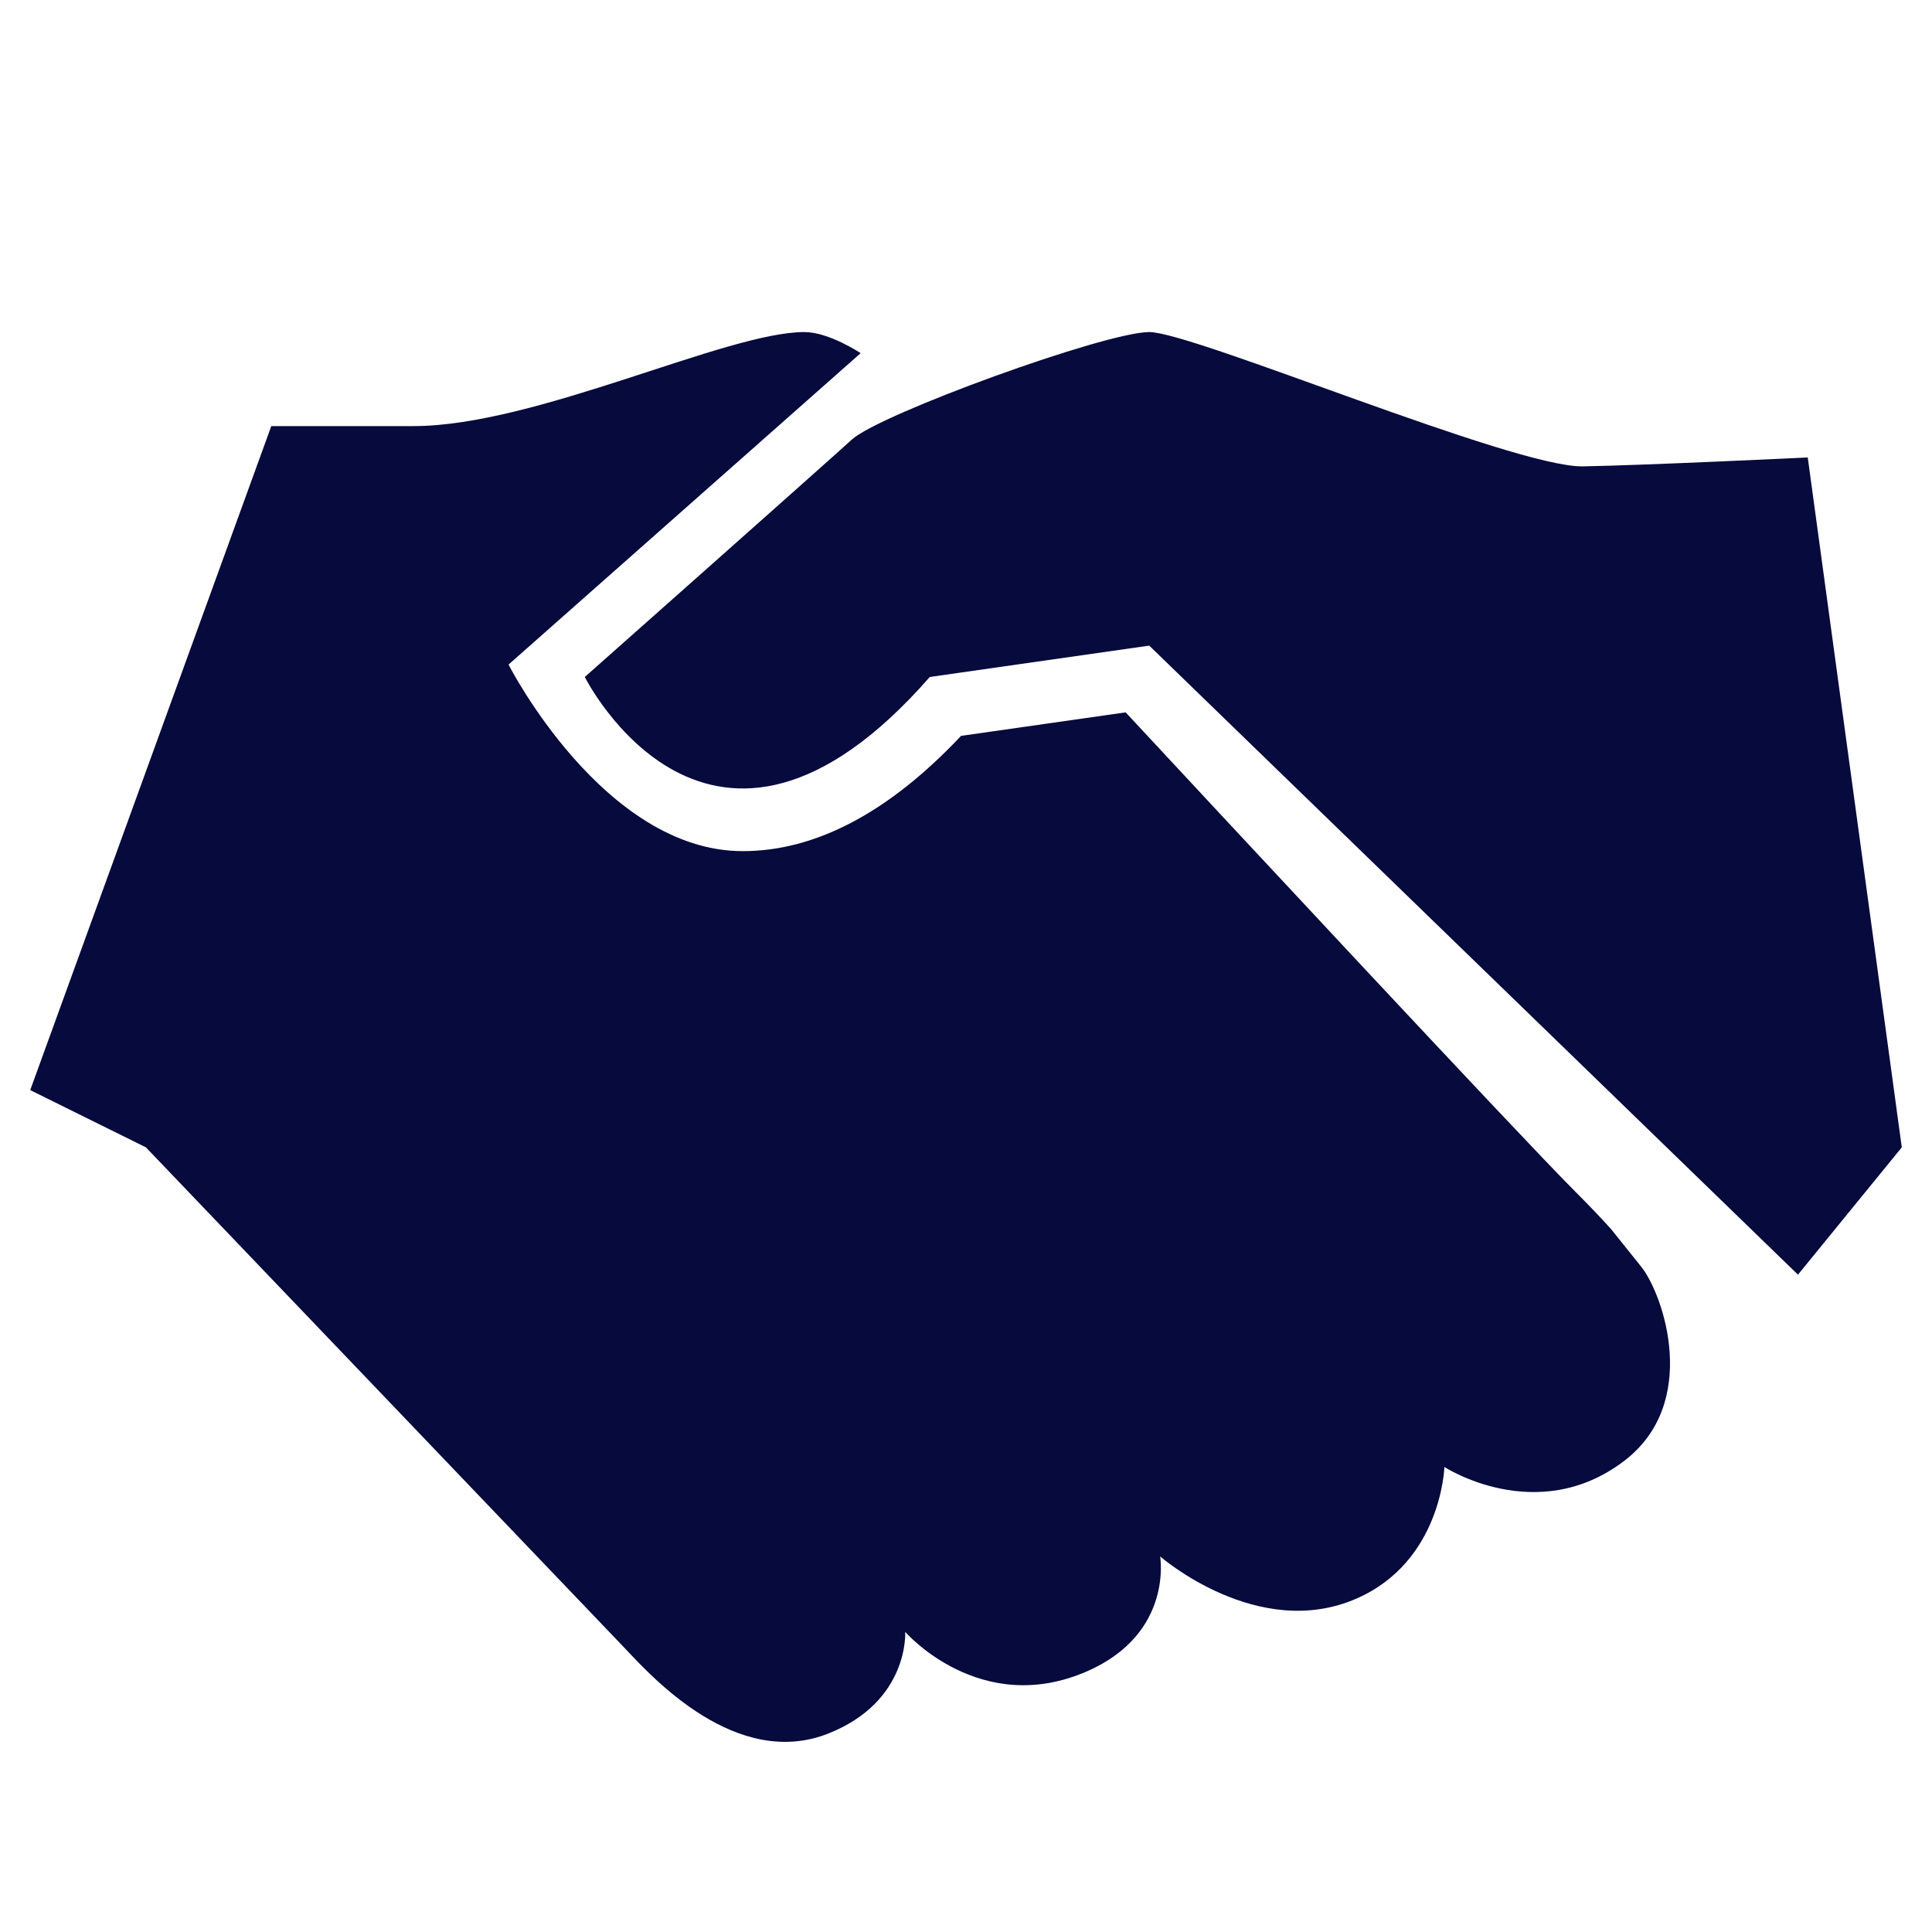
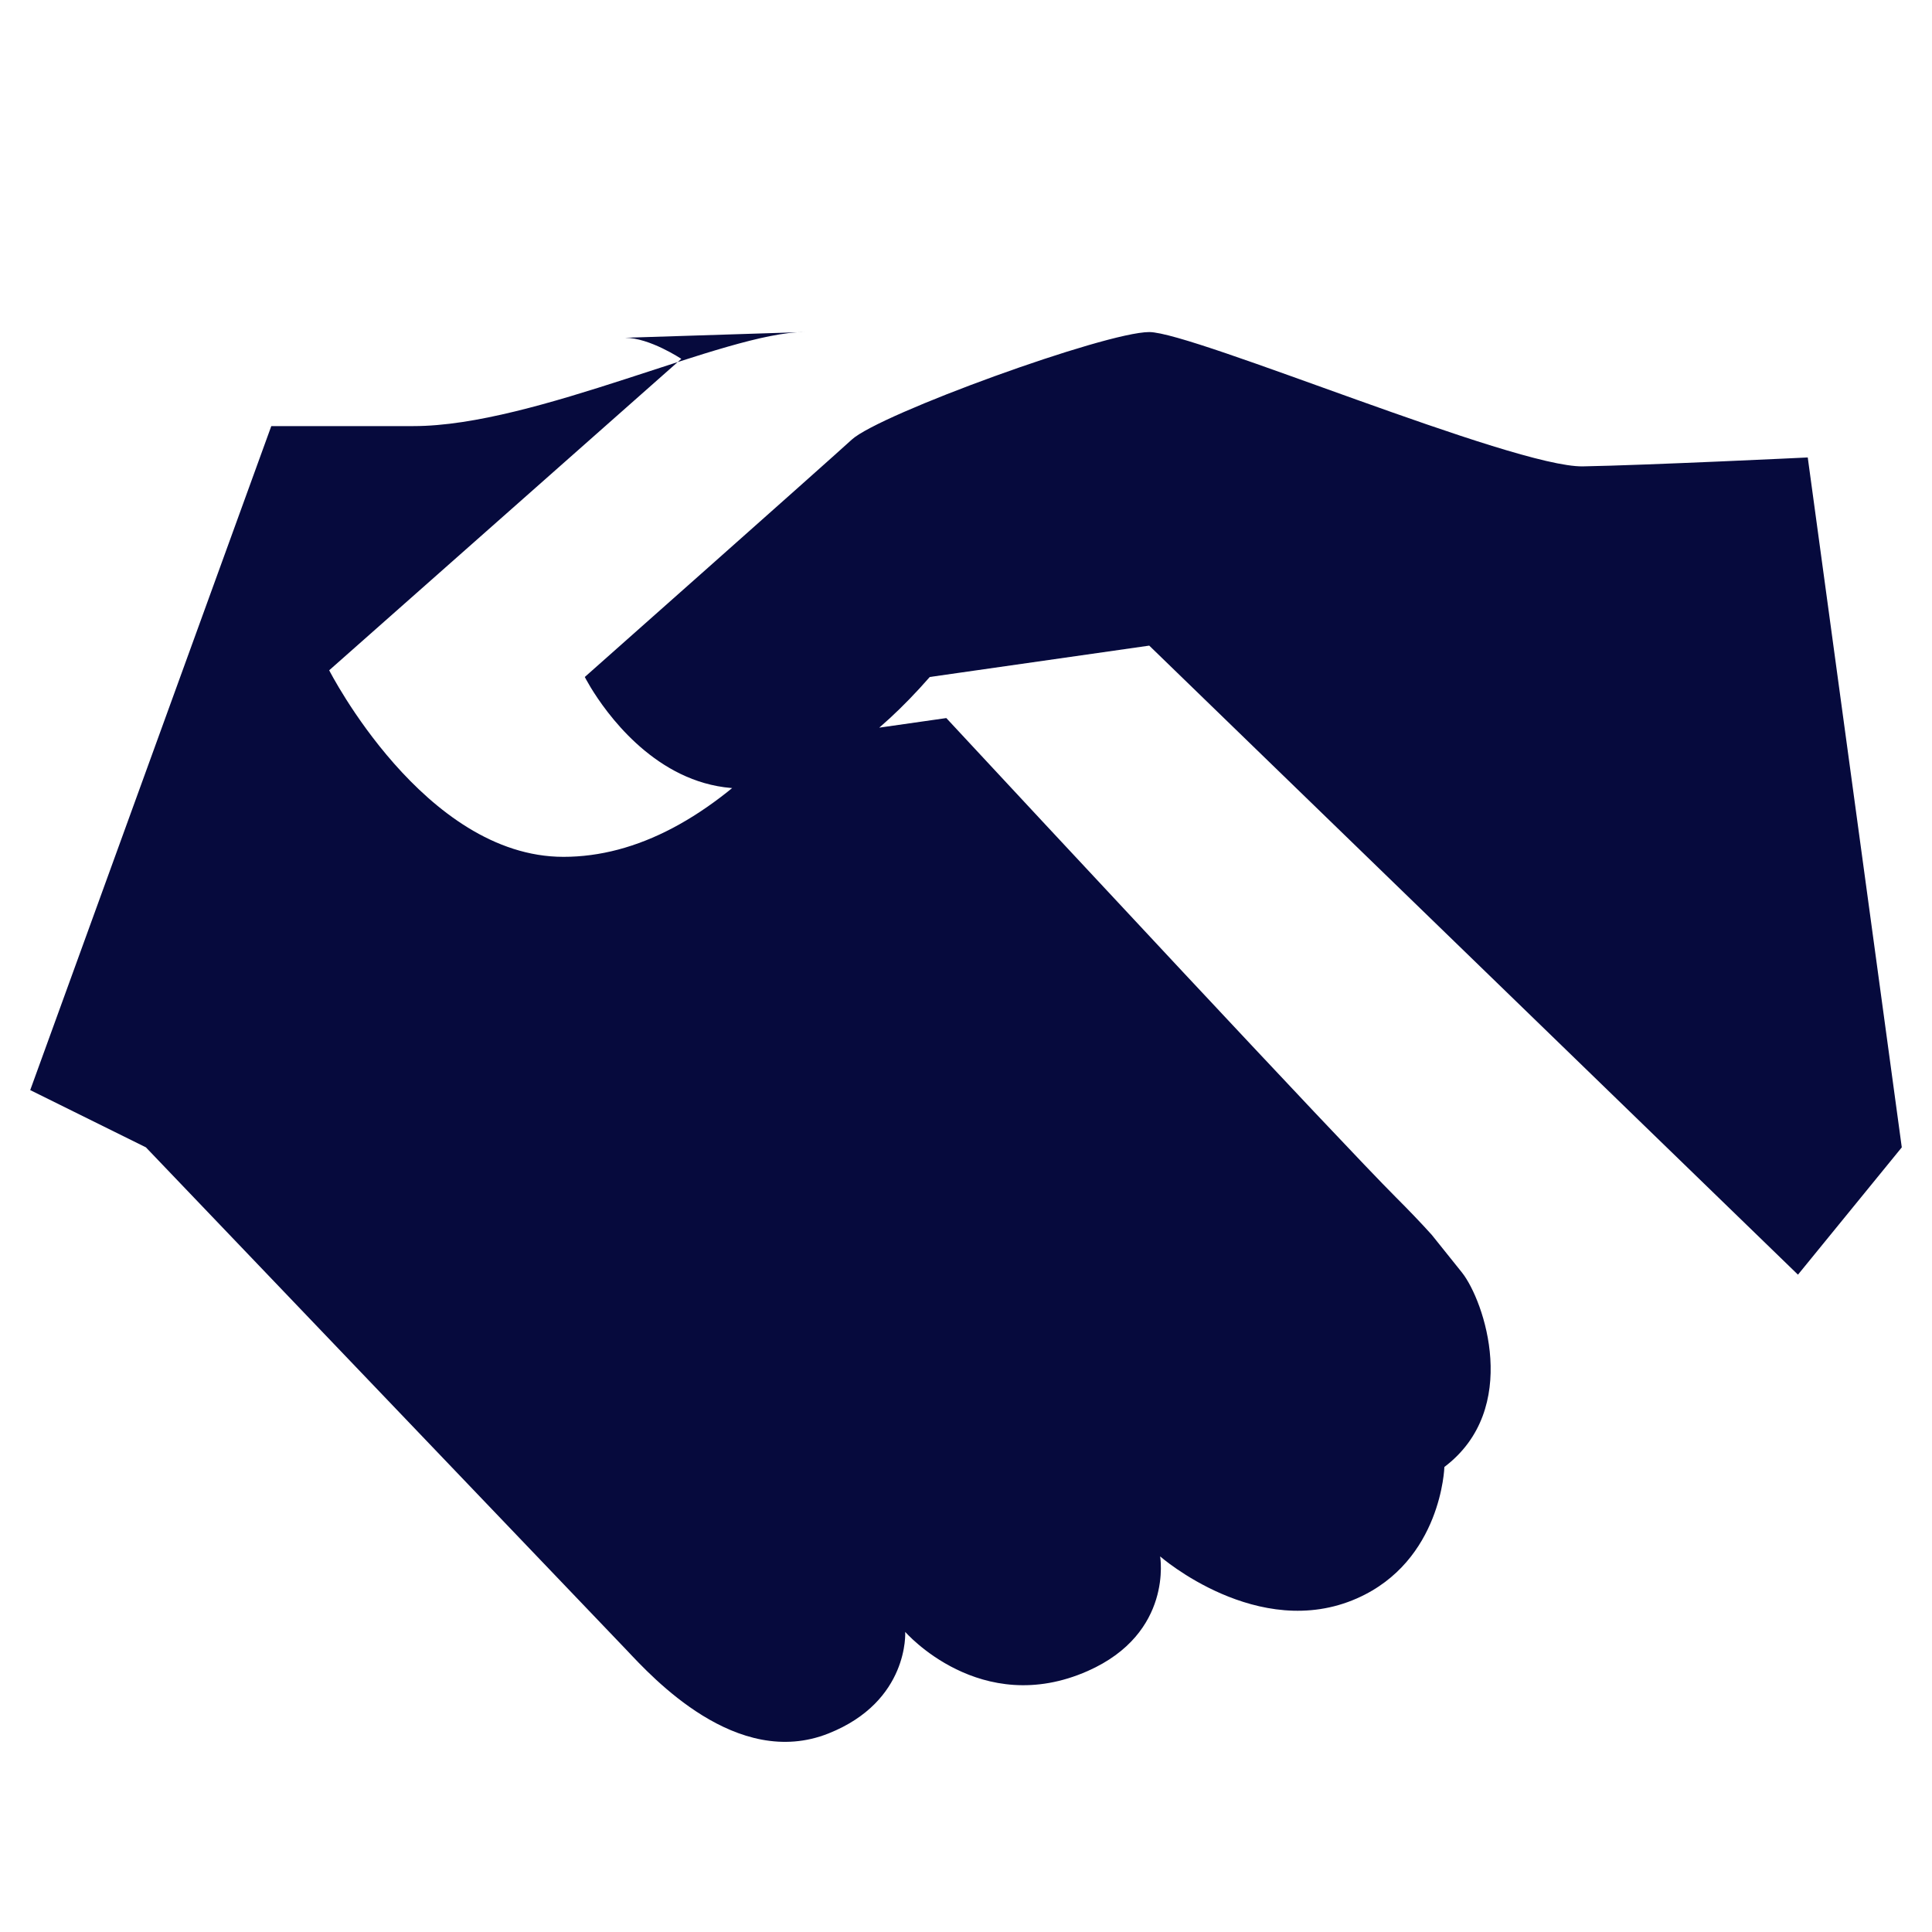
<svg xmlns="http://www.w3.org/2000/svg" viewBox="0,0,256,256" width="64px" height="64px">
  <g fill="#060a3d" fill-rule="nonzero" stroke="none" stroke-width="1" stroke-linecap="butt" stroke-linejoin="miter" stroke-miterlimit="10" stroke-dasharray="" stroke-dashoffset="0" font-family="none" font-weight="none" font-size="none" text-anchor="none" style="mix-blend-mode: normal">
    <g transform="scale(4,4)">
-       <path d="M26.645,11c-2.593,0 -8.901,3.115 -12.947,3.115h-4.711l-7.986,21.996l3.832,1.896l15.926,16.656c0.838,0.886 3.64,3.972 6.686,2.76c2.683,-1.067 2.541,-3.365 2.541,-3.365c0,0 2.491,2.87 6.049,1.295c2.838,-1.256 2.396,-3.795 2.396,-3.795c0,0 3.246,2.837 6.523,1.389c2.805,-1.239 2.893,-4.352 2.893,-4.352c0,0 3.057,1.991 5.941,-0.189c2.542,-1.921 1.323,-5.504 0.584,-6.439l-1.002,-1.25c-0.381,-0.423 -0.781,-0.837 -1.186,-1.242c-1.855,-1.855 -12.02,-12.783 -14.895,-15.877l-5.453,0.779c-2.387,2.535 -4.817,3.818 -7.23,3.818c-4.616,0 -7.76,-6.18 -7.76,-6.18l11.664,-10.316c0,0 -1.045,-0.699 -1.865,-0.699zM38.07,11c-1.456,0 -8.923,2.714 -9.852,3.561c-0.928,0.848 -8.846,7.865 -8.846,7.865c0,0 4.157,8.31 11.428,0l7.27,-1.039l21.49,20.838l3.439,-4.217l-3.115,-22.854c0,0 -5.347,0.258 -7.447,0.295c-2.301,0.04 -12.911,-4.449 -14.367,-4.449z" />
+       <path d="M26.645,11c-2.593,0 -8.901,3.115 -12.947,3.115h-4.711l-7.986,21.996l3.832,1.896l15.926,16.656c0.838,0.886 3.64,3.972 6.686,2.76c2.683,-1.067 2.541,-3.365 2.541,-3.365c0,0 2.491,2.87 6.049,1.295c2.838,-1.256 2.396,-3.795 2.396,-3.795c0,0 3.246,2.837 6.523,1.389c2.805,-1.239 2.893,-4.352 2.893,-4.352c2.542,-1.921 1.323,-5.504 0.584,-6.439l-1.002,-1.25c-0.381,-0.423 -0.781,-0.837 -1.186,-1.242c-1.855,-1.855 -12.02,-12.783 -14.895,-15.877l-5.453,0.779c-2.387,2.535 -4.817,3.818 -7.23,3.818c-4.616,0 -7.76,-6.18 -7.76,-6.18l11.664,-10.316c0,0 -1.045,-0.699 -1.865,-0.699zM38.07,11c-1.456,0 -8.923,2.714 -9.852,3.561c-0.928,0.848 -8.846,7.865 -8.846,7.865c0,0 4.157,8.31 11.428,0l7.27,-1.039l21.49,20.838l3.439,-4.217l-3.115,-22.854c0,0 -5.347,0.258 -7.447,0.295c-2.301,0.04 -12.911,-4.449 -14.367,-4.449z" />
    </g>
  </g>
</svg>